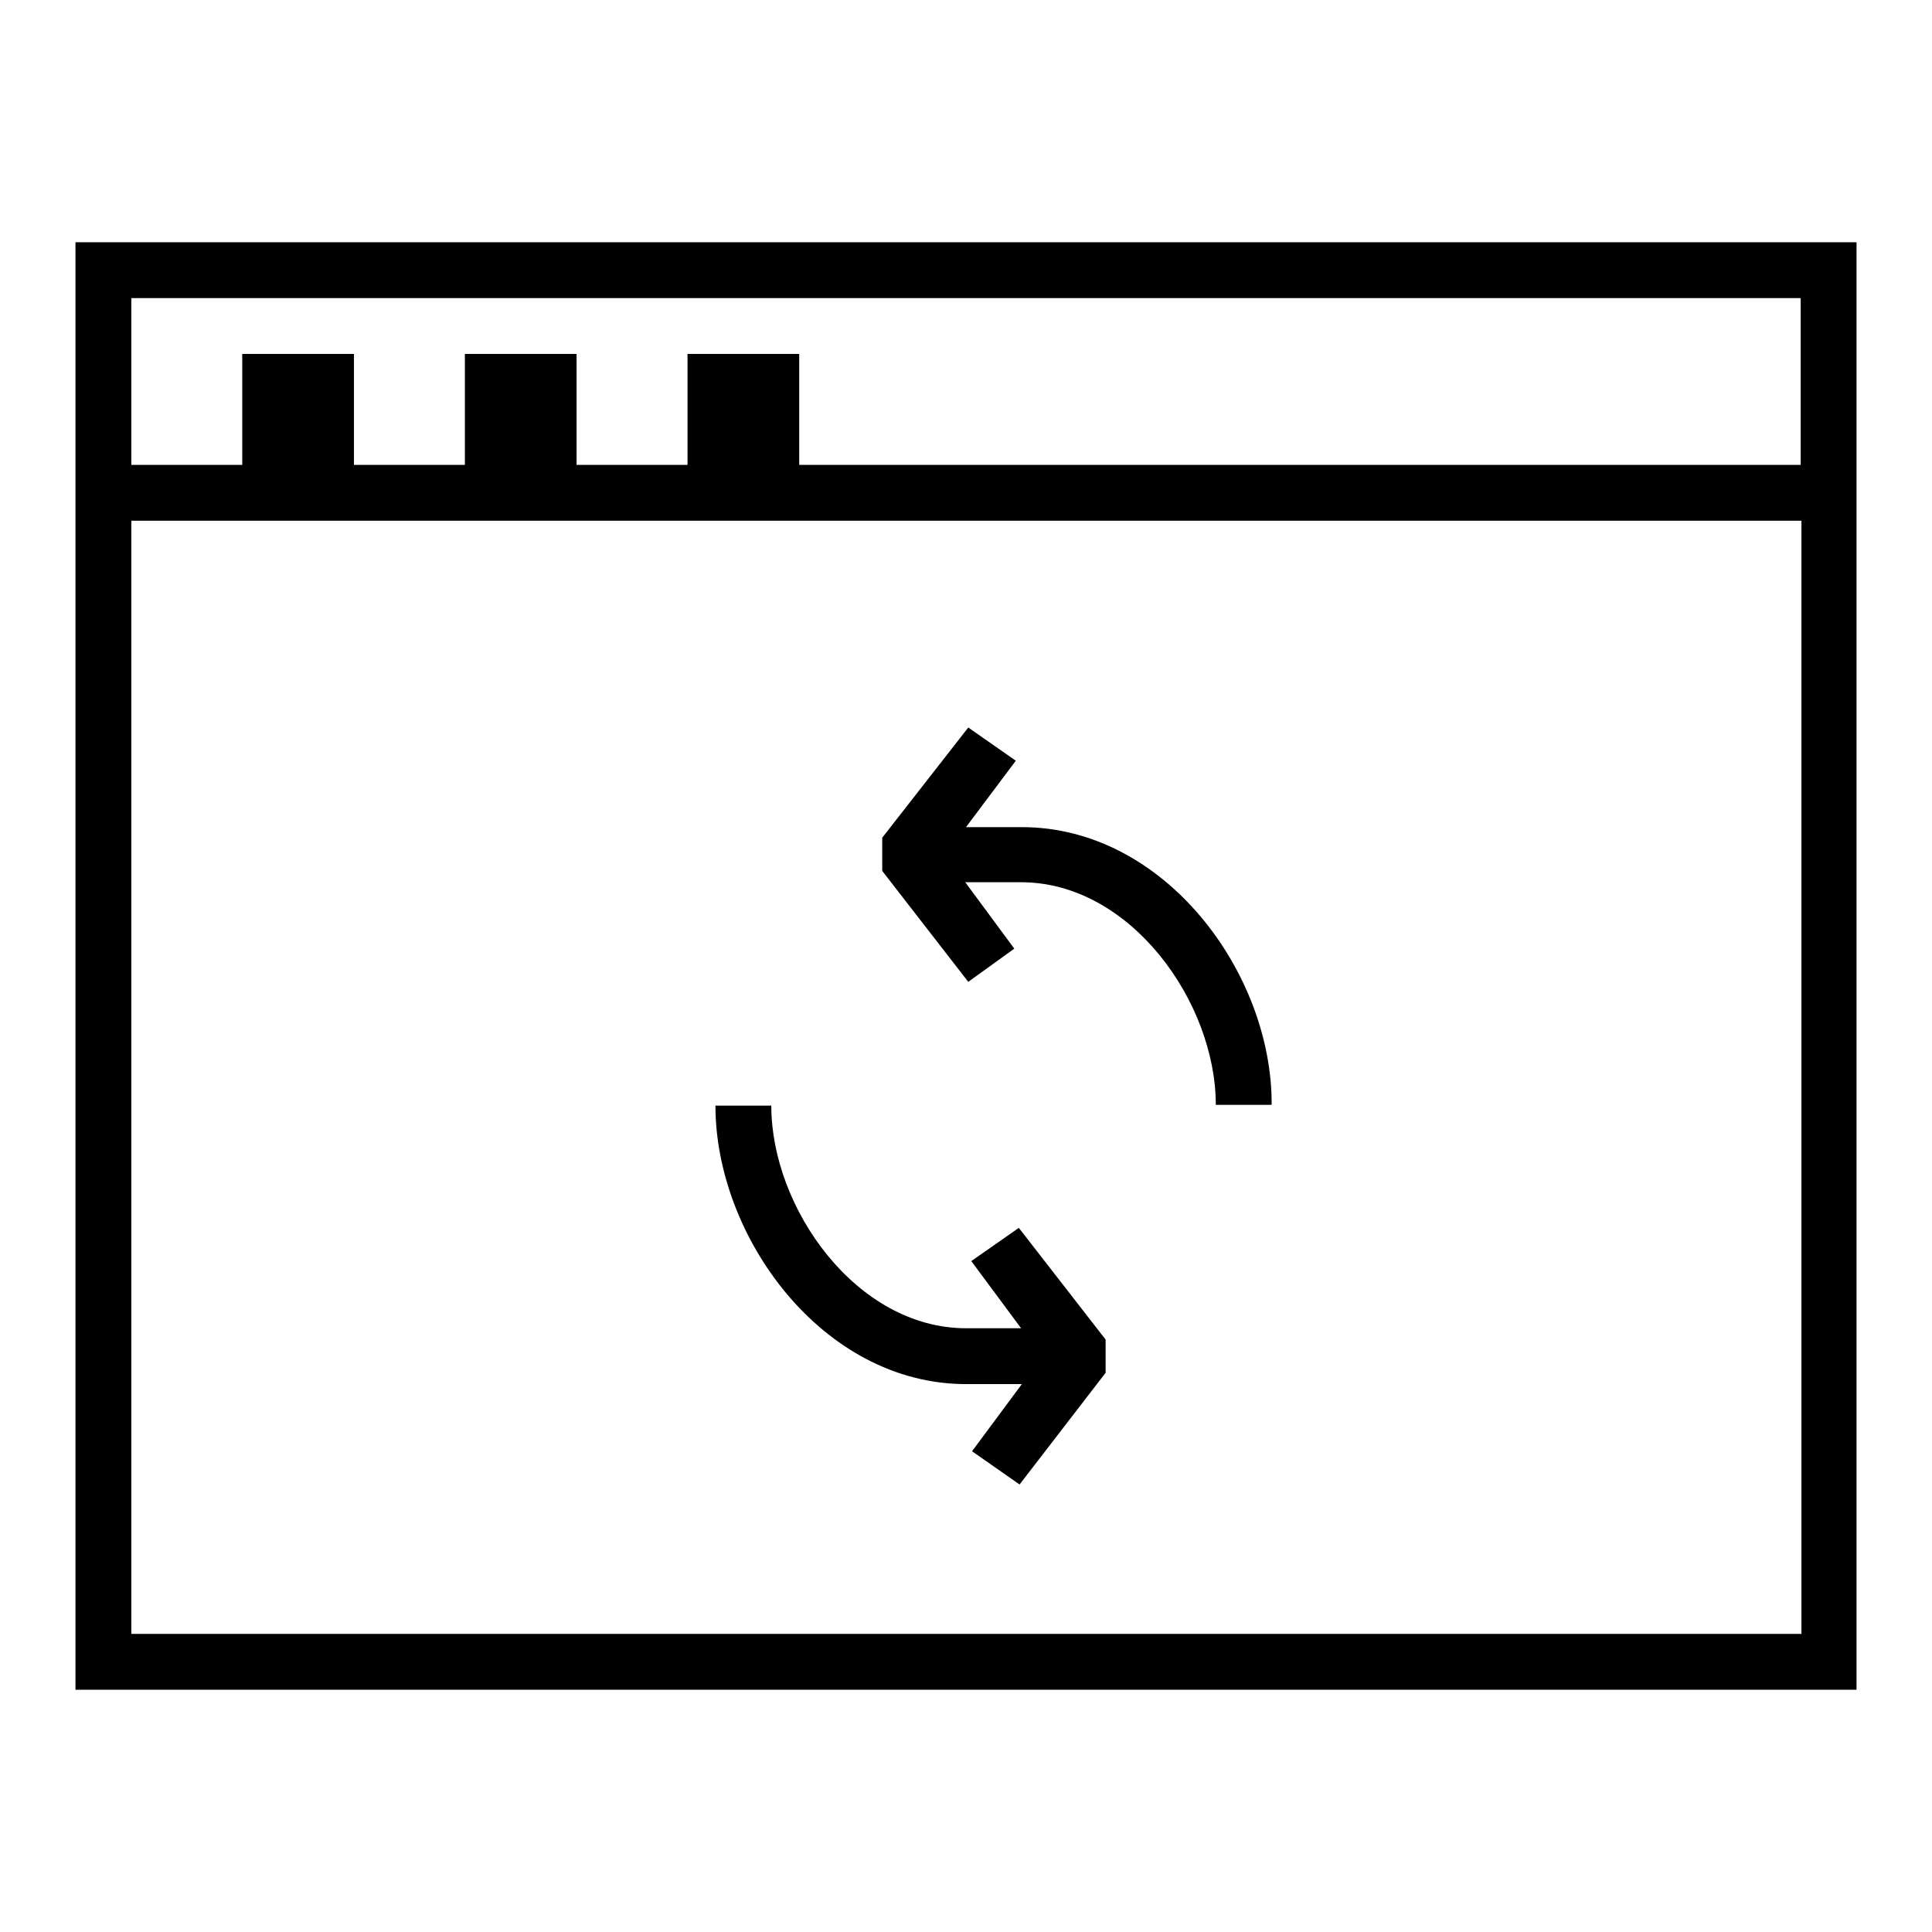
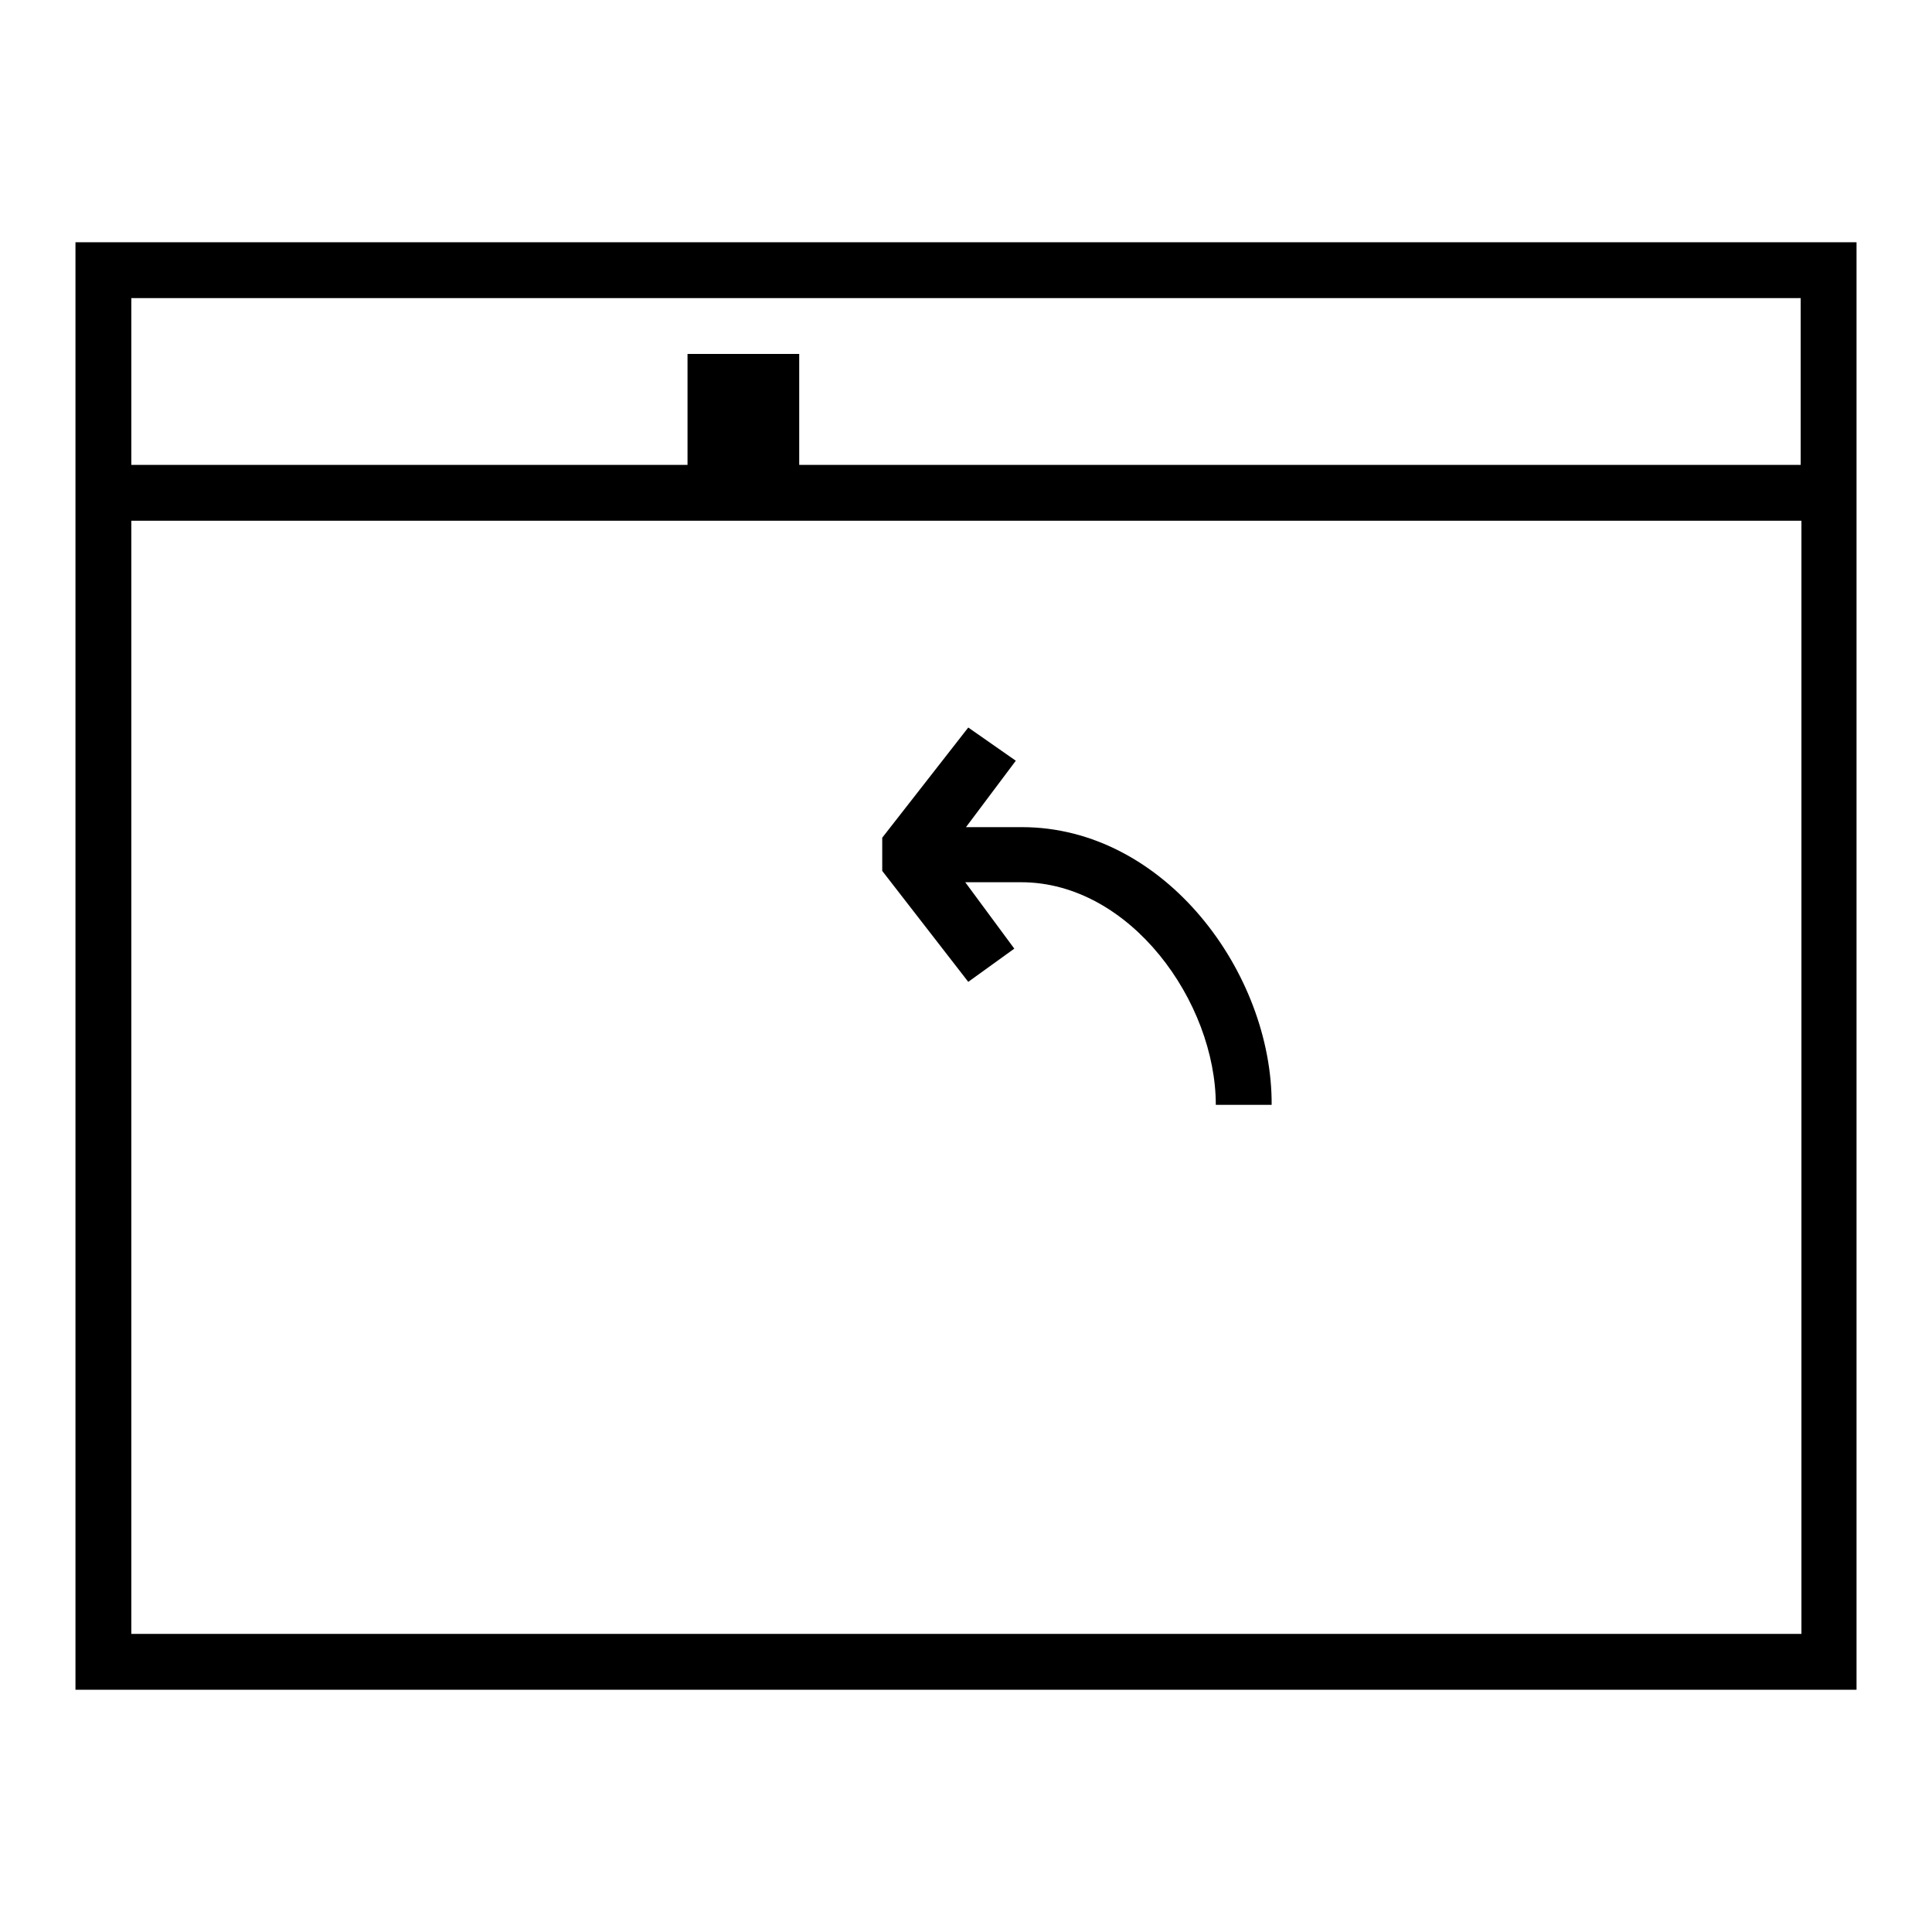
<svg xmlns="http://www.w3.org/2000/svg" version="1.1" x="0px" y="0px" viewBox="0 0 256 256" enable-background="new 0 0 256 256" xml:space="preserve">
  <g>
    <g>
      <path fill="#000000" d="M10,223.9h236V32.1H10V223.9z M17.4,216.5V69h221.3v147.5H17.4z M238.6,39.5v22.1H17.4V39.5H238.6z" />
-       <path fill="#000000" d="M128.7,167.1l6.6,8.9H128c-14.5,0-25.8-15.9-25.8-29.5h-7.4c0,17.4,14.2,36.9,33.2,36.9h7.4l-6.6,8.9  l6.3,4.4l11.4-14.8v-4.4L135,162.7L128.7,167.1z" />
      <path fill="#000000" d="M135.4,109.6H128l6.6-8.8l-6.3-4.4L116.9,111v4.4l11.4,14.7l6.1-4.4l-6.5-8.8h7.4  c14.5,0,25.8,15.9,25.8,29.5h7.4C168.6,129,154.4,109.6,135.4,109.6z" />
-       <path fill="#000000" d="M32.1 46.9h14.8v14.8h-14.8z" />
-       <path fill="#000000" d="M61.6 46.9h14.8v14.8h-14.8z" />
      <path fill="#000000" d="M91.1 46.9h14.8v14.8h-14.8z" />
    </g>
  </g>
</svg>